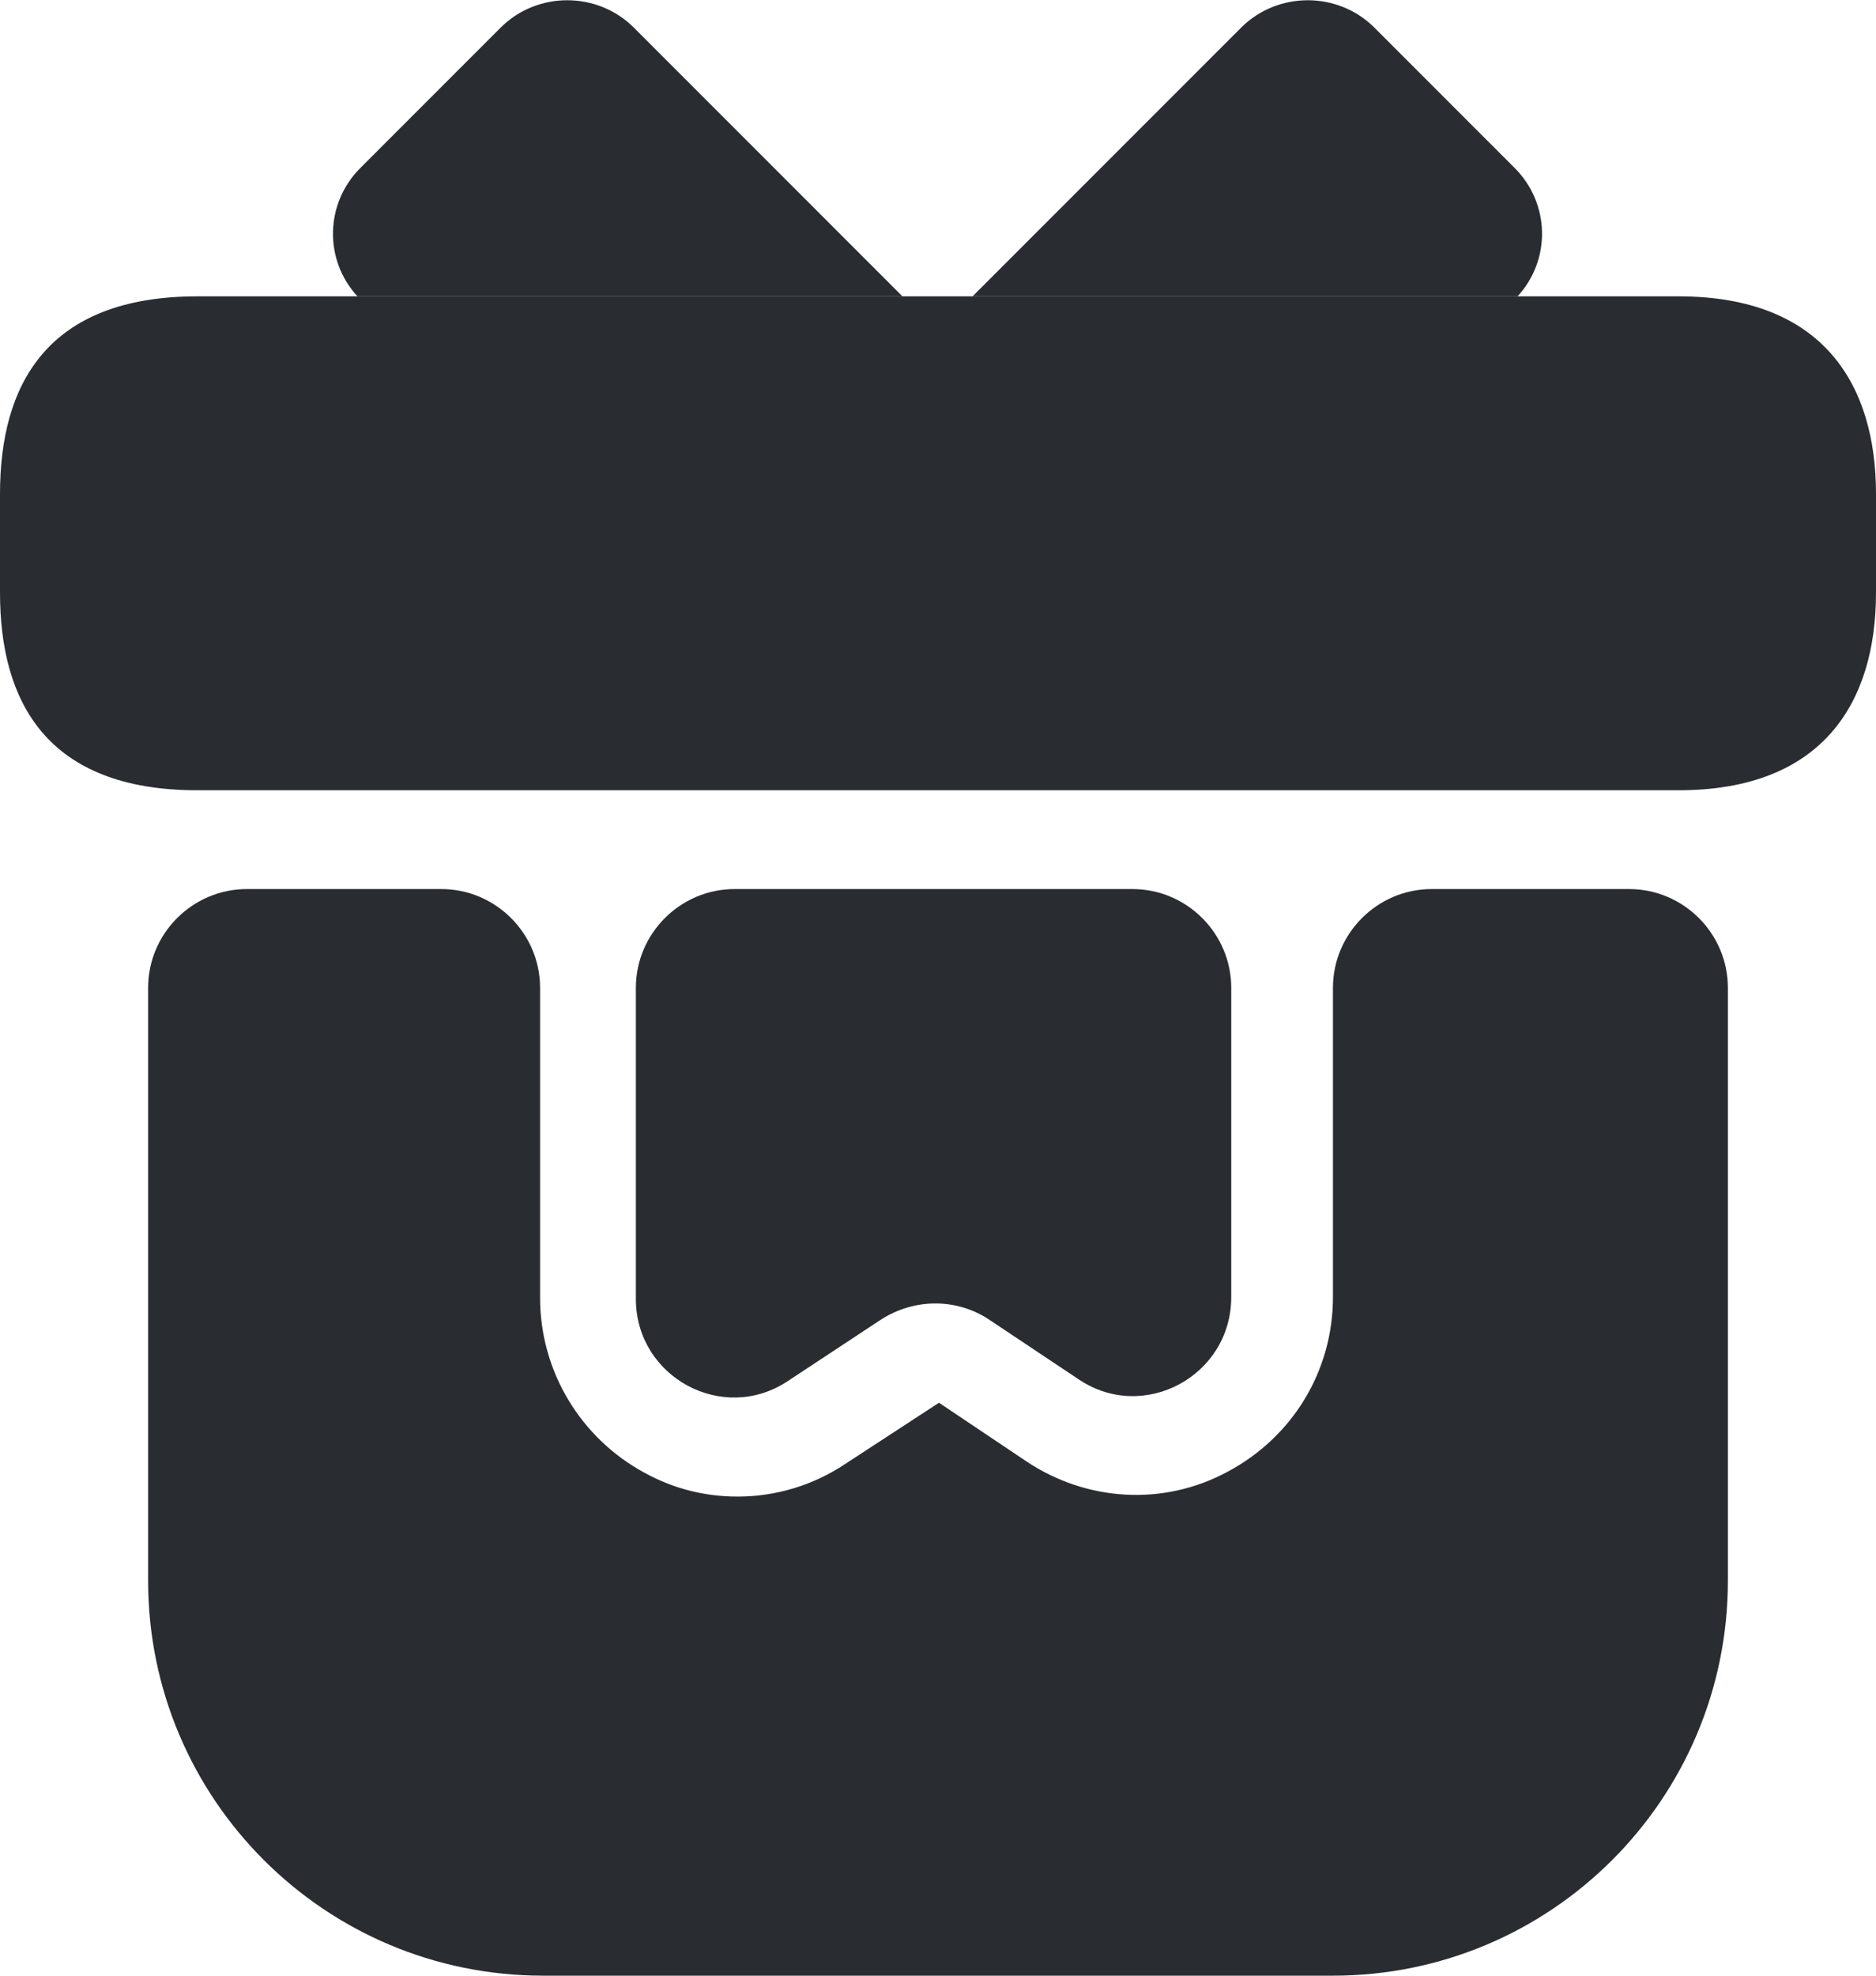
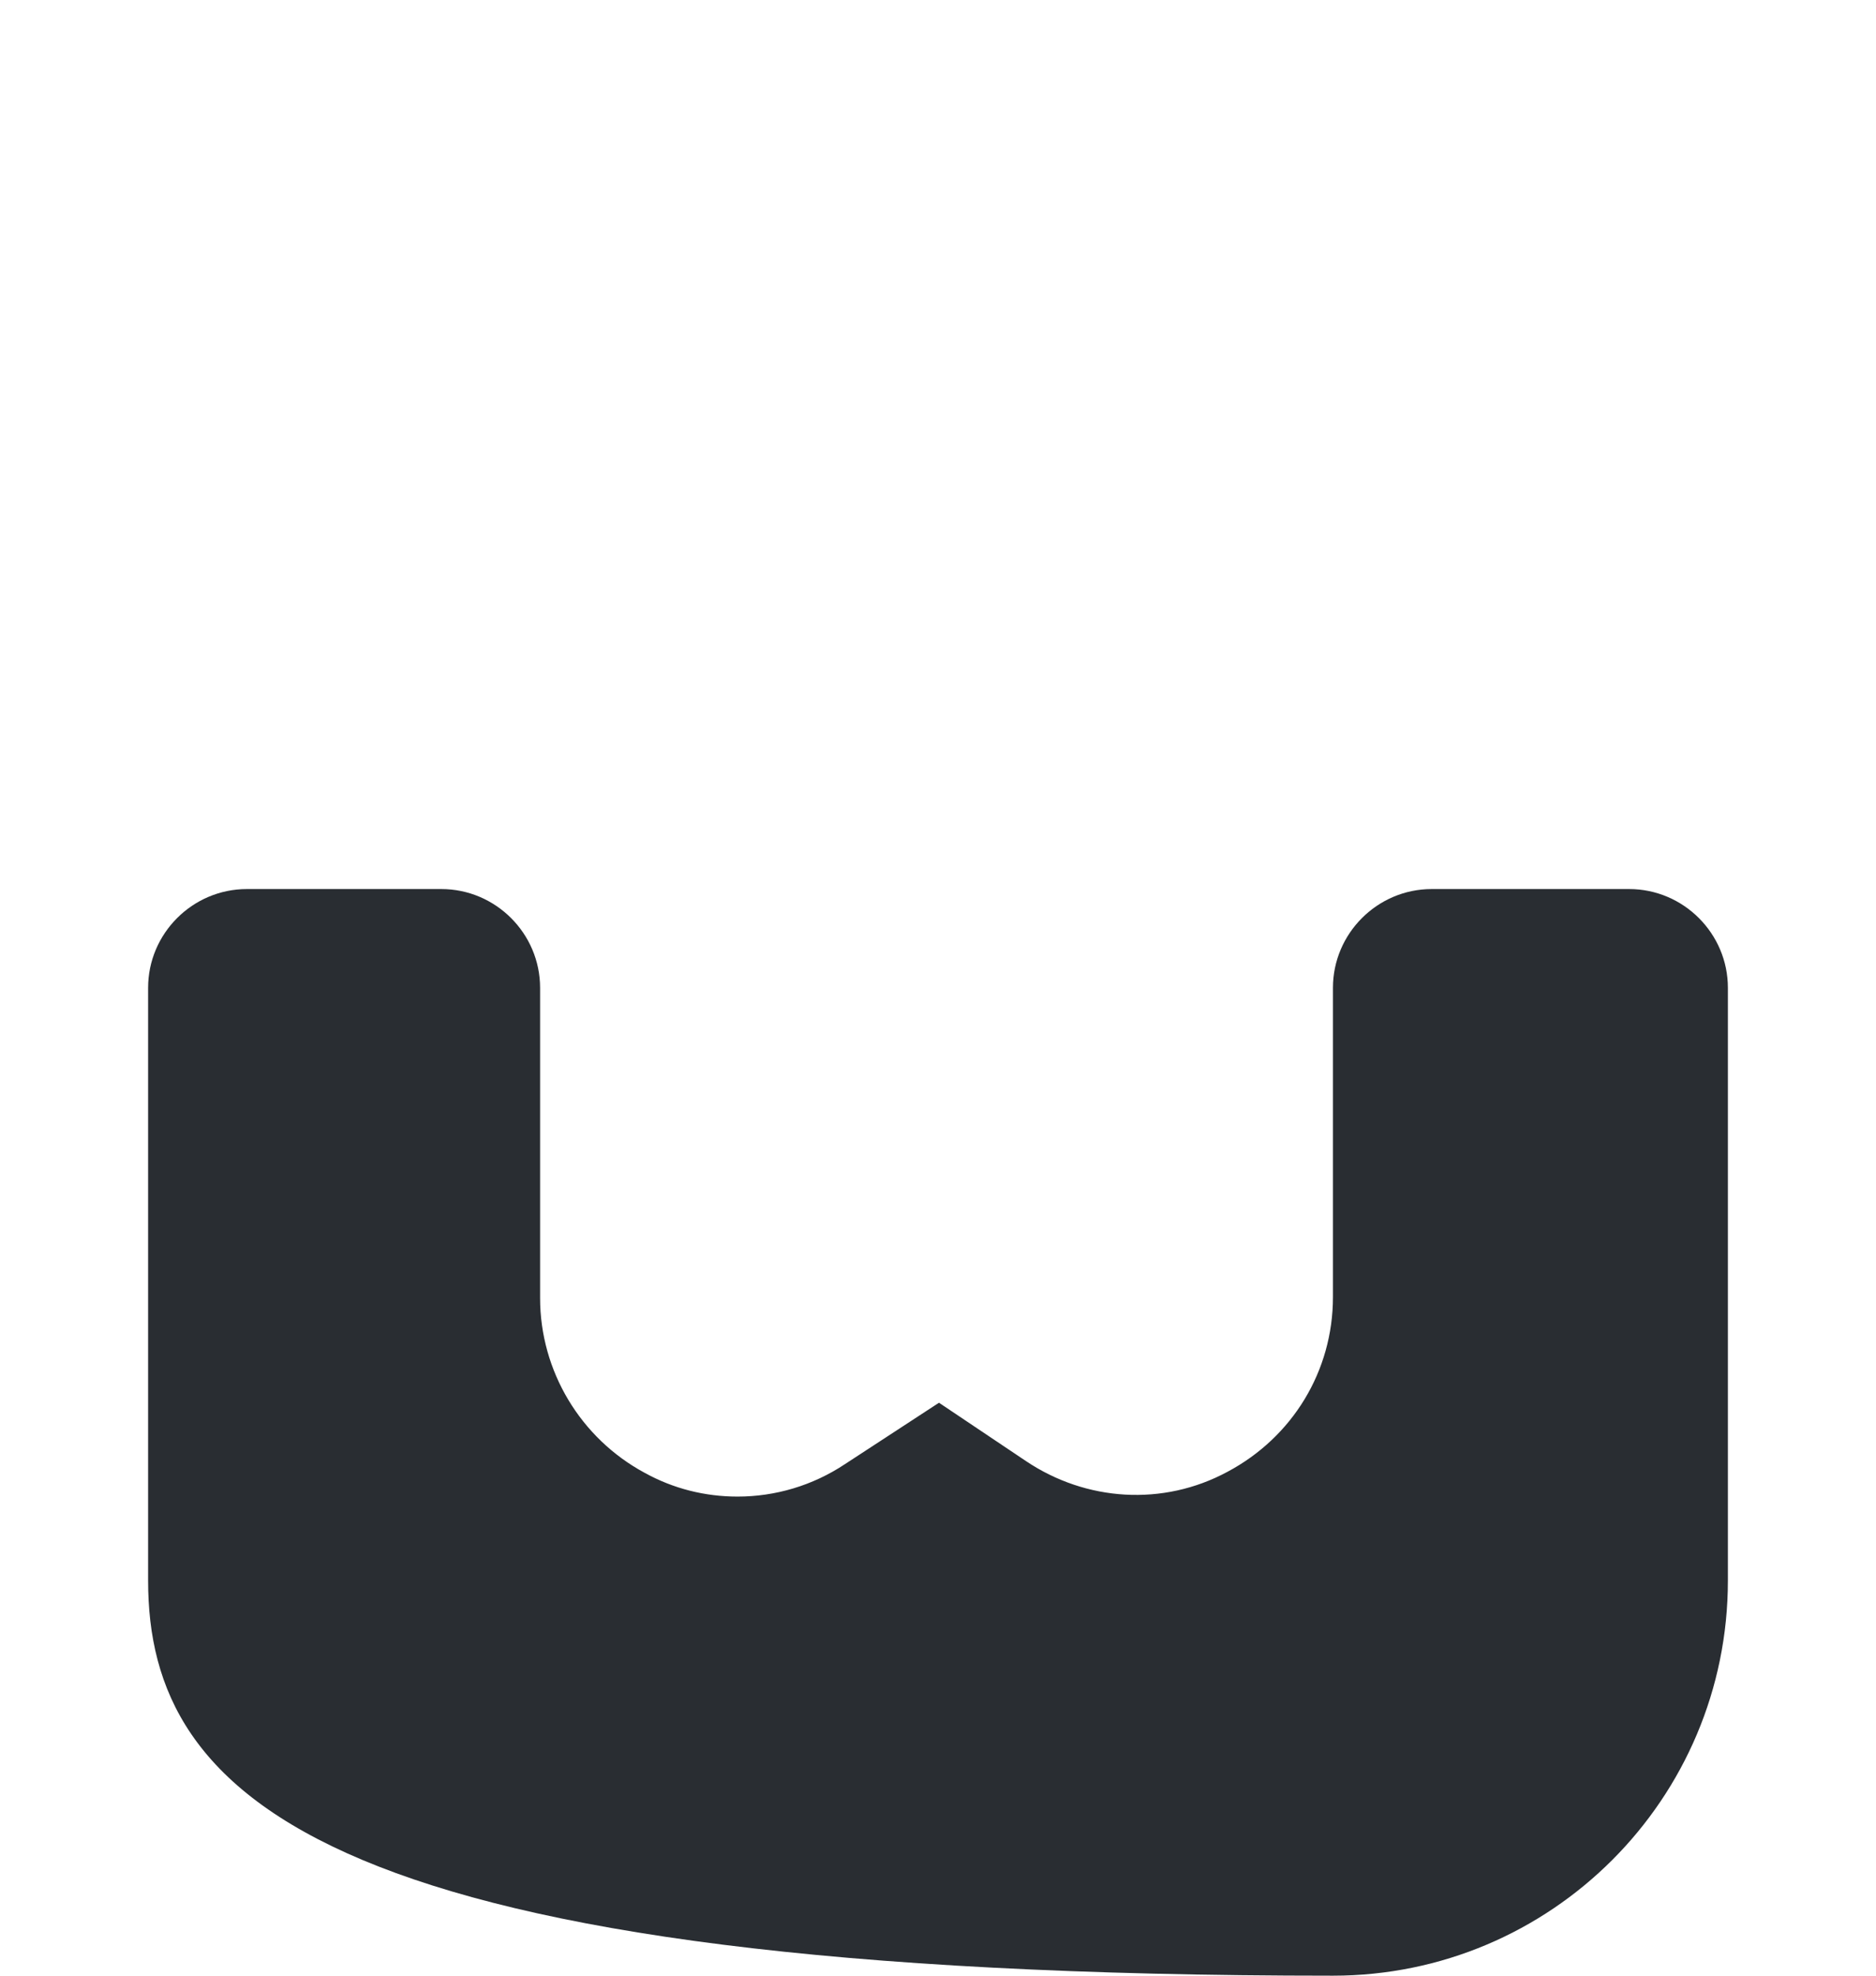
<svg xmlns="http://www.w3.org/2000/svg" width="19" height="20" viewBox="0 0 19 20" fill="none">
-   <path d="M11.47 9C12.02 9 12.47 9.45 12.47 10V13.13C12.47 13.93 11.58 14.41 10.92 13.96L10.02 13.36C9.69 13.14 9.26 13.14 8.92 13.36L7.98 13.98C7.32 14.42 6.44 13.94 6.44 13.15V10C6.44 9.45 6.89 9 7.44 9H11.47Z" fill="#292D32" />
-   <path d="M15.37 3H9.85L12.57 0.28C12.94 -0.09 13.55 -0.09 13.92 0.28L15.34 1.7C15.7 2.06 15.71 2.63 15.37 3Z" fill="#292D32" />
-   <path d="M9.14 3H3.62C3.28 2.63 3.29 2.06 3.65 1.7L5.07 0.28C5.44 -0.09 6.05 -0.09 6.42 0.28L9.14 3Z" fill="#292D32" />
-   <path d="M19 5V6C19 7.1 18.47 8 17 8H2C0.47 8 0 7.1 0 6V5C0 3.9 0.47 3 2 3H17C18.47 3 19 3.9 19 5Z" fill="#292D32" />
-   <path d="M17.5 10V16C17.5 18.21 15.71 20 13.5 20H5.5C3.29 20 1.5 18.21 1.5 16V10C1.5 9.45 1.95 9 2.5 9H4.47C5.02 9 5.47 9.45 5.47 10V13.14C5.47 13.88 5.88 14.56 6.53 14.91C6.82 15.07 7.14 15.15 7.47 15.15C7.85 15.15 8.23 15.04 8.56 14.82L9.51 14.2L10.39 14.79C11 15.2 11.78 15.25 12.43 14.9C13.09 14.55 13.5 13.88 13.5 13.13V10C13.5 9.45 13.95 9 14.5 9H16.5C17.05 9 17.5 9.45 17.5 10Z" fill="#292D32" />
+   <path d="M17.5 10V16C17.5 18.21 15.71 20 13.5 20C3.29 20 1.5 18.21 1.5 16V10C1.5 9.45 1.95 9 2.5 9H4.47C5.02 9 5.47 9.45 5.47 10V13.14C5.47 13.88 5.88 14.56 6.53 14.91C6.82 15.07 7.14 15.15 7.47 15.15C7.85 15.15 8.23 15.04 8.56 14.82L9.51 14.2L10.39 14.79C11 15.2 11.78 15.25 12.43 14.9C13.09 14.55 13.5 13.88 13.5 13.13V10C13.5 9.45 13.95 9 14.5 9H16.5C17.05 9 17.5 9.45 17.5 10Z" fill="#292D32" />
</svg>